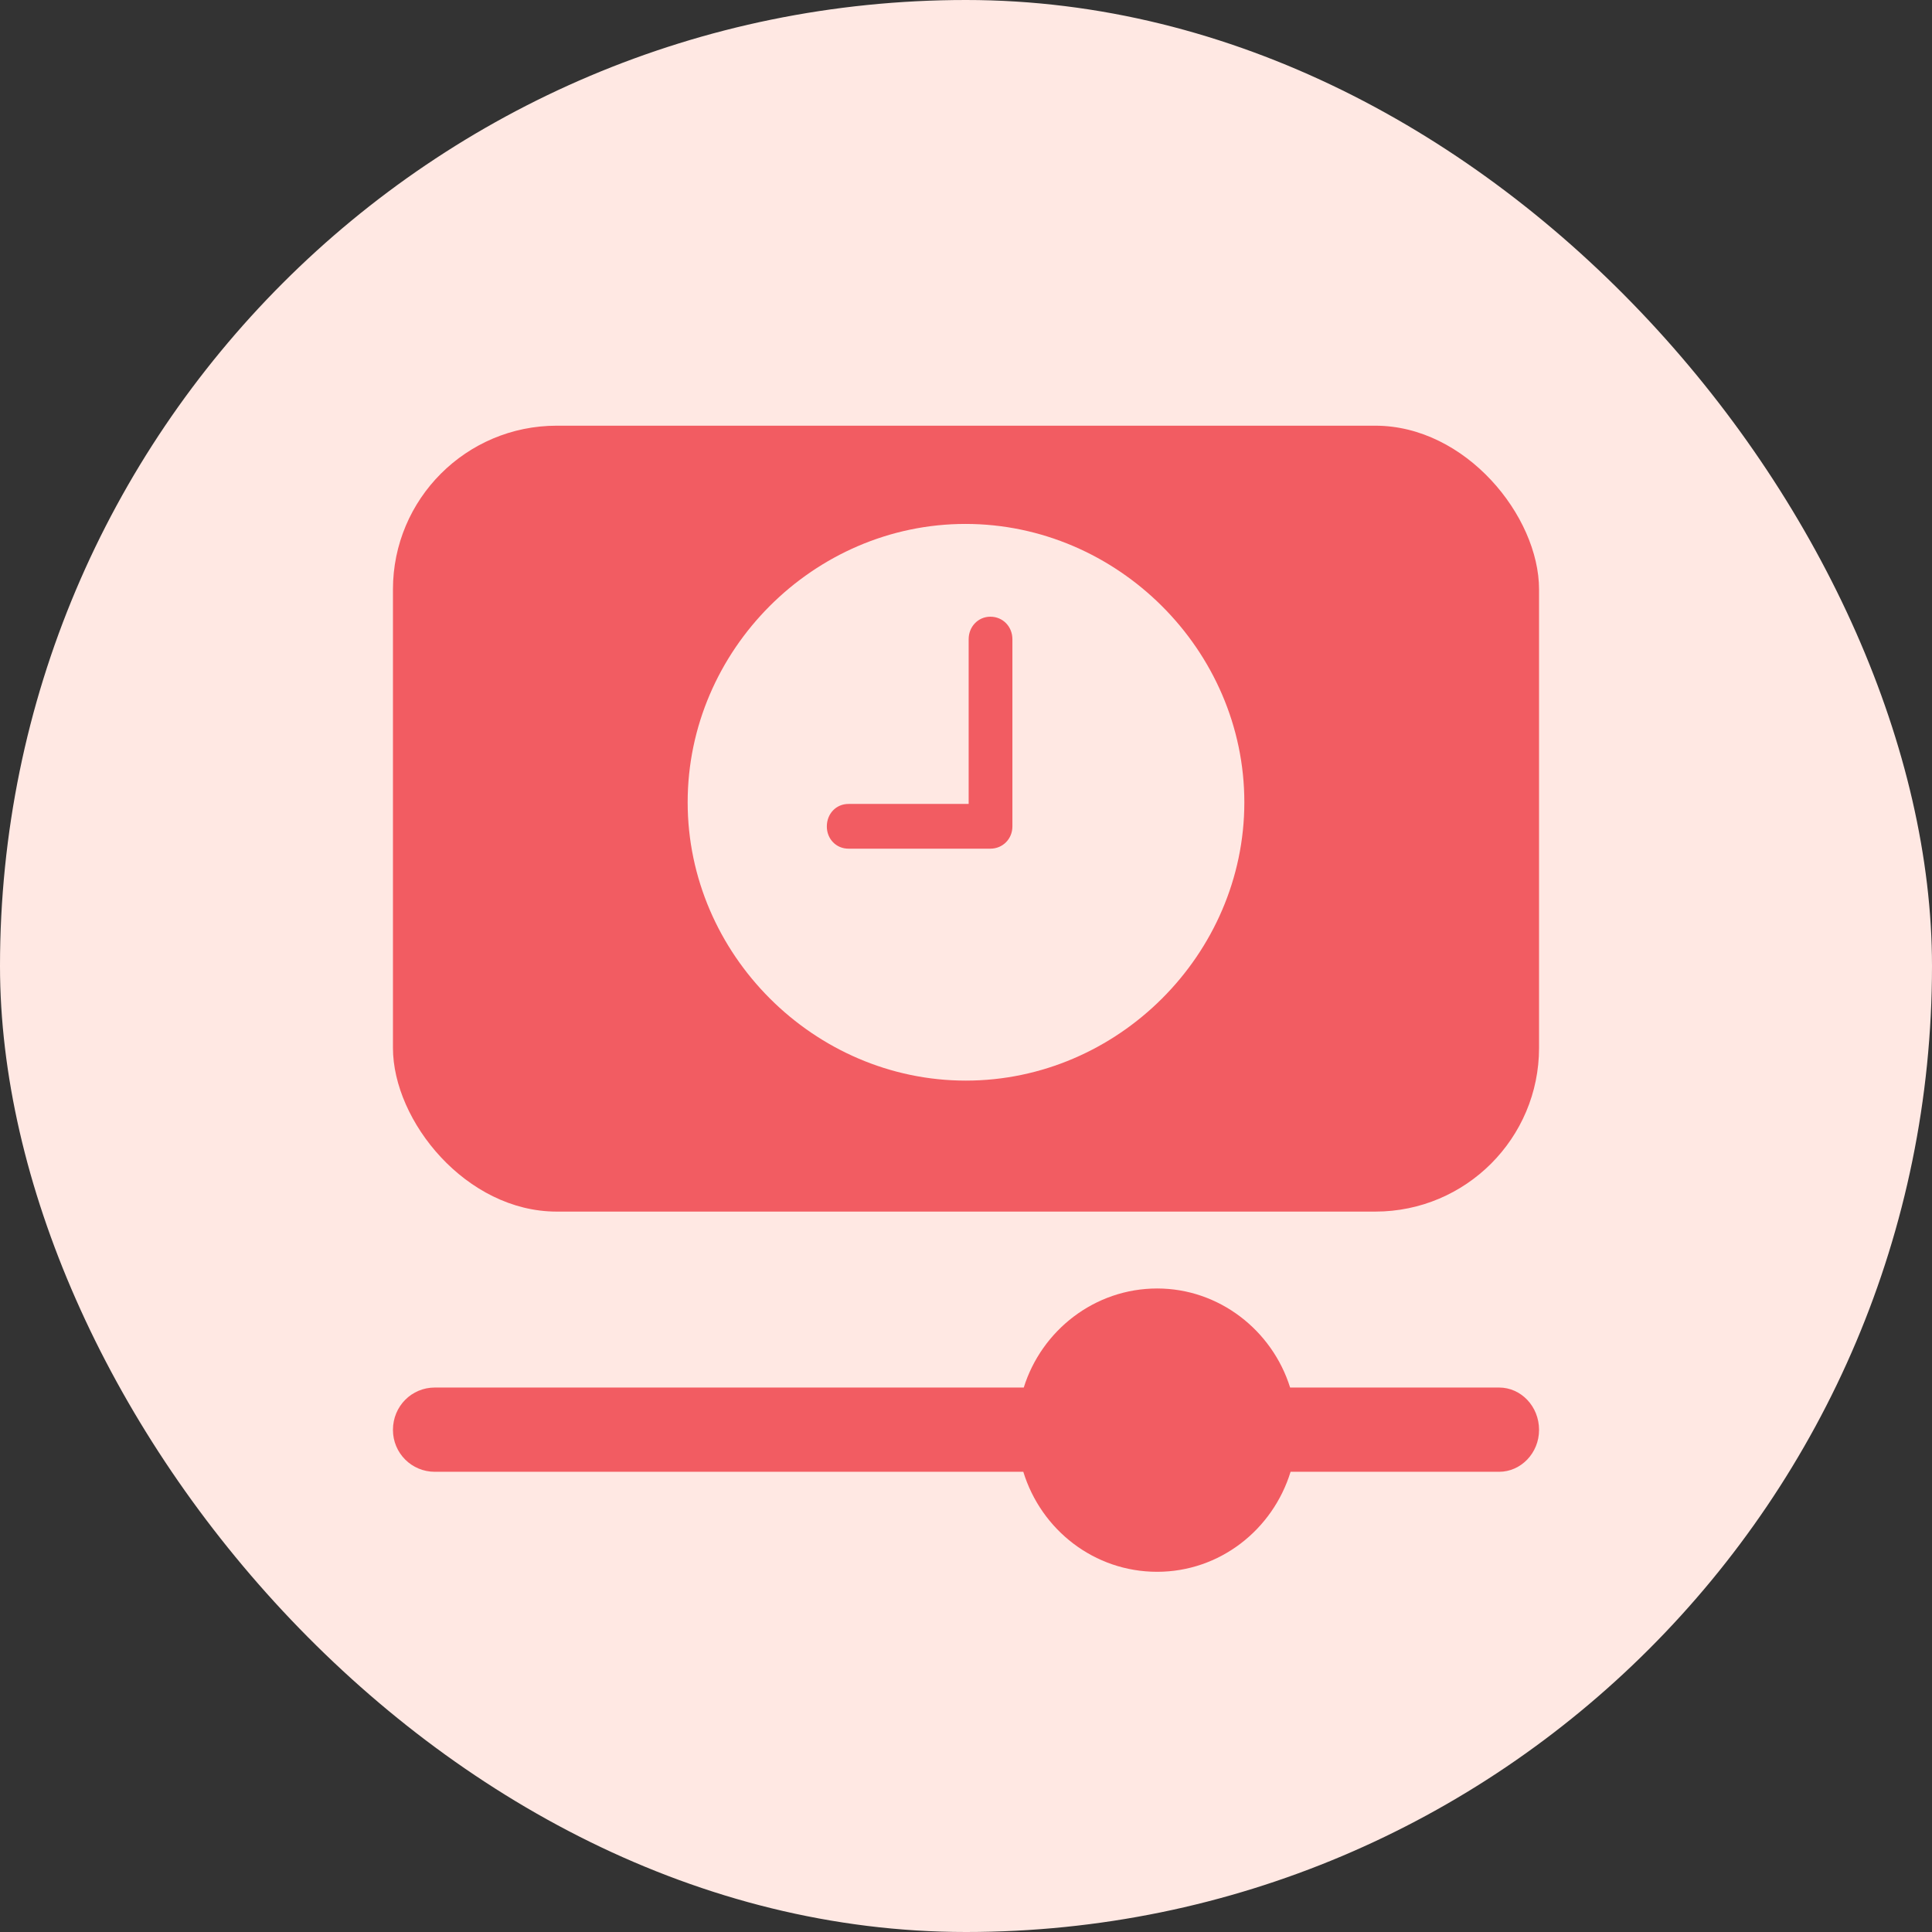
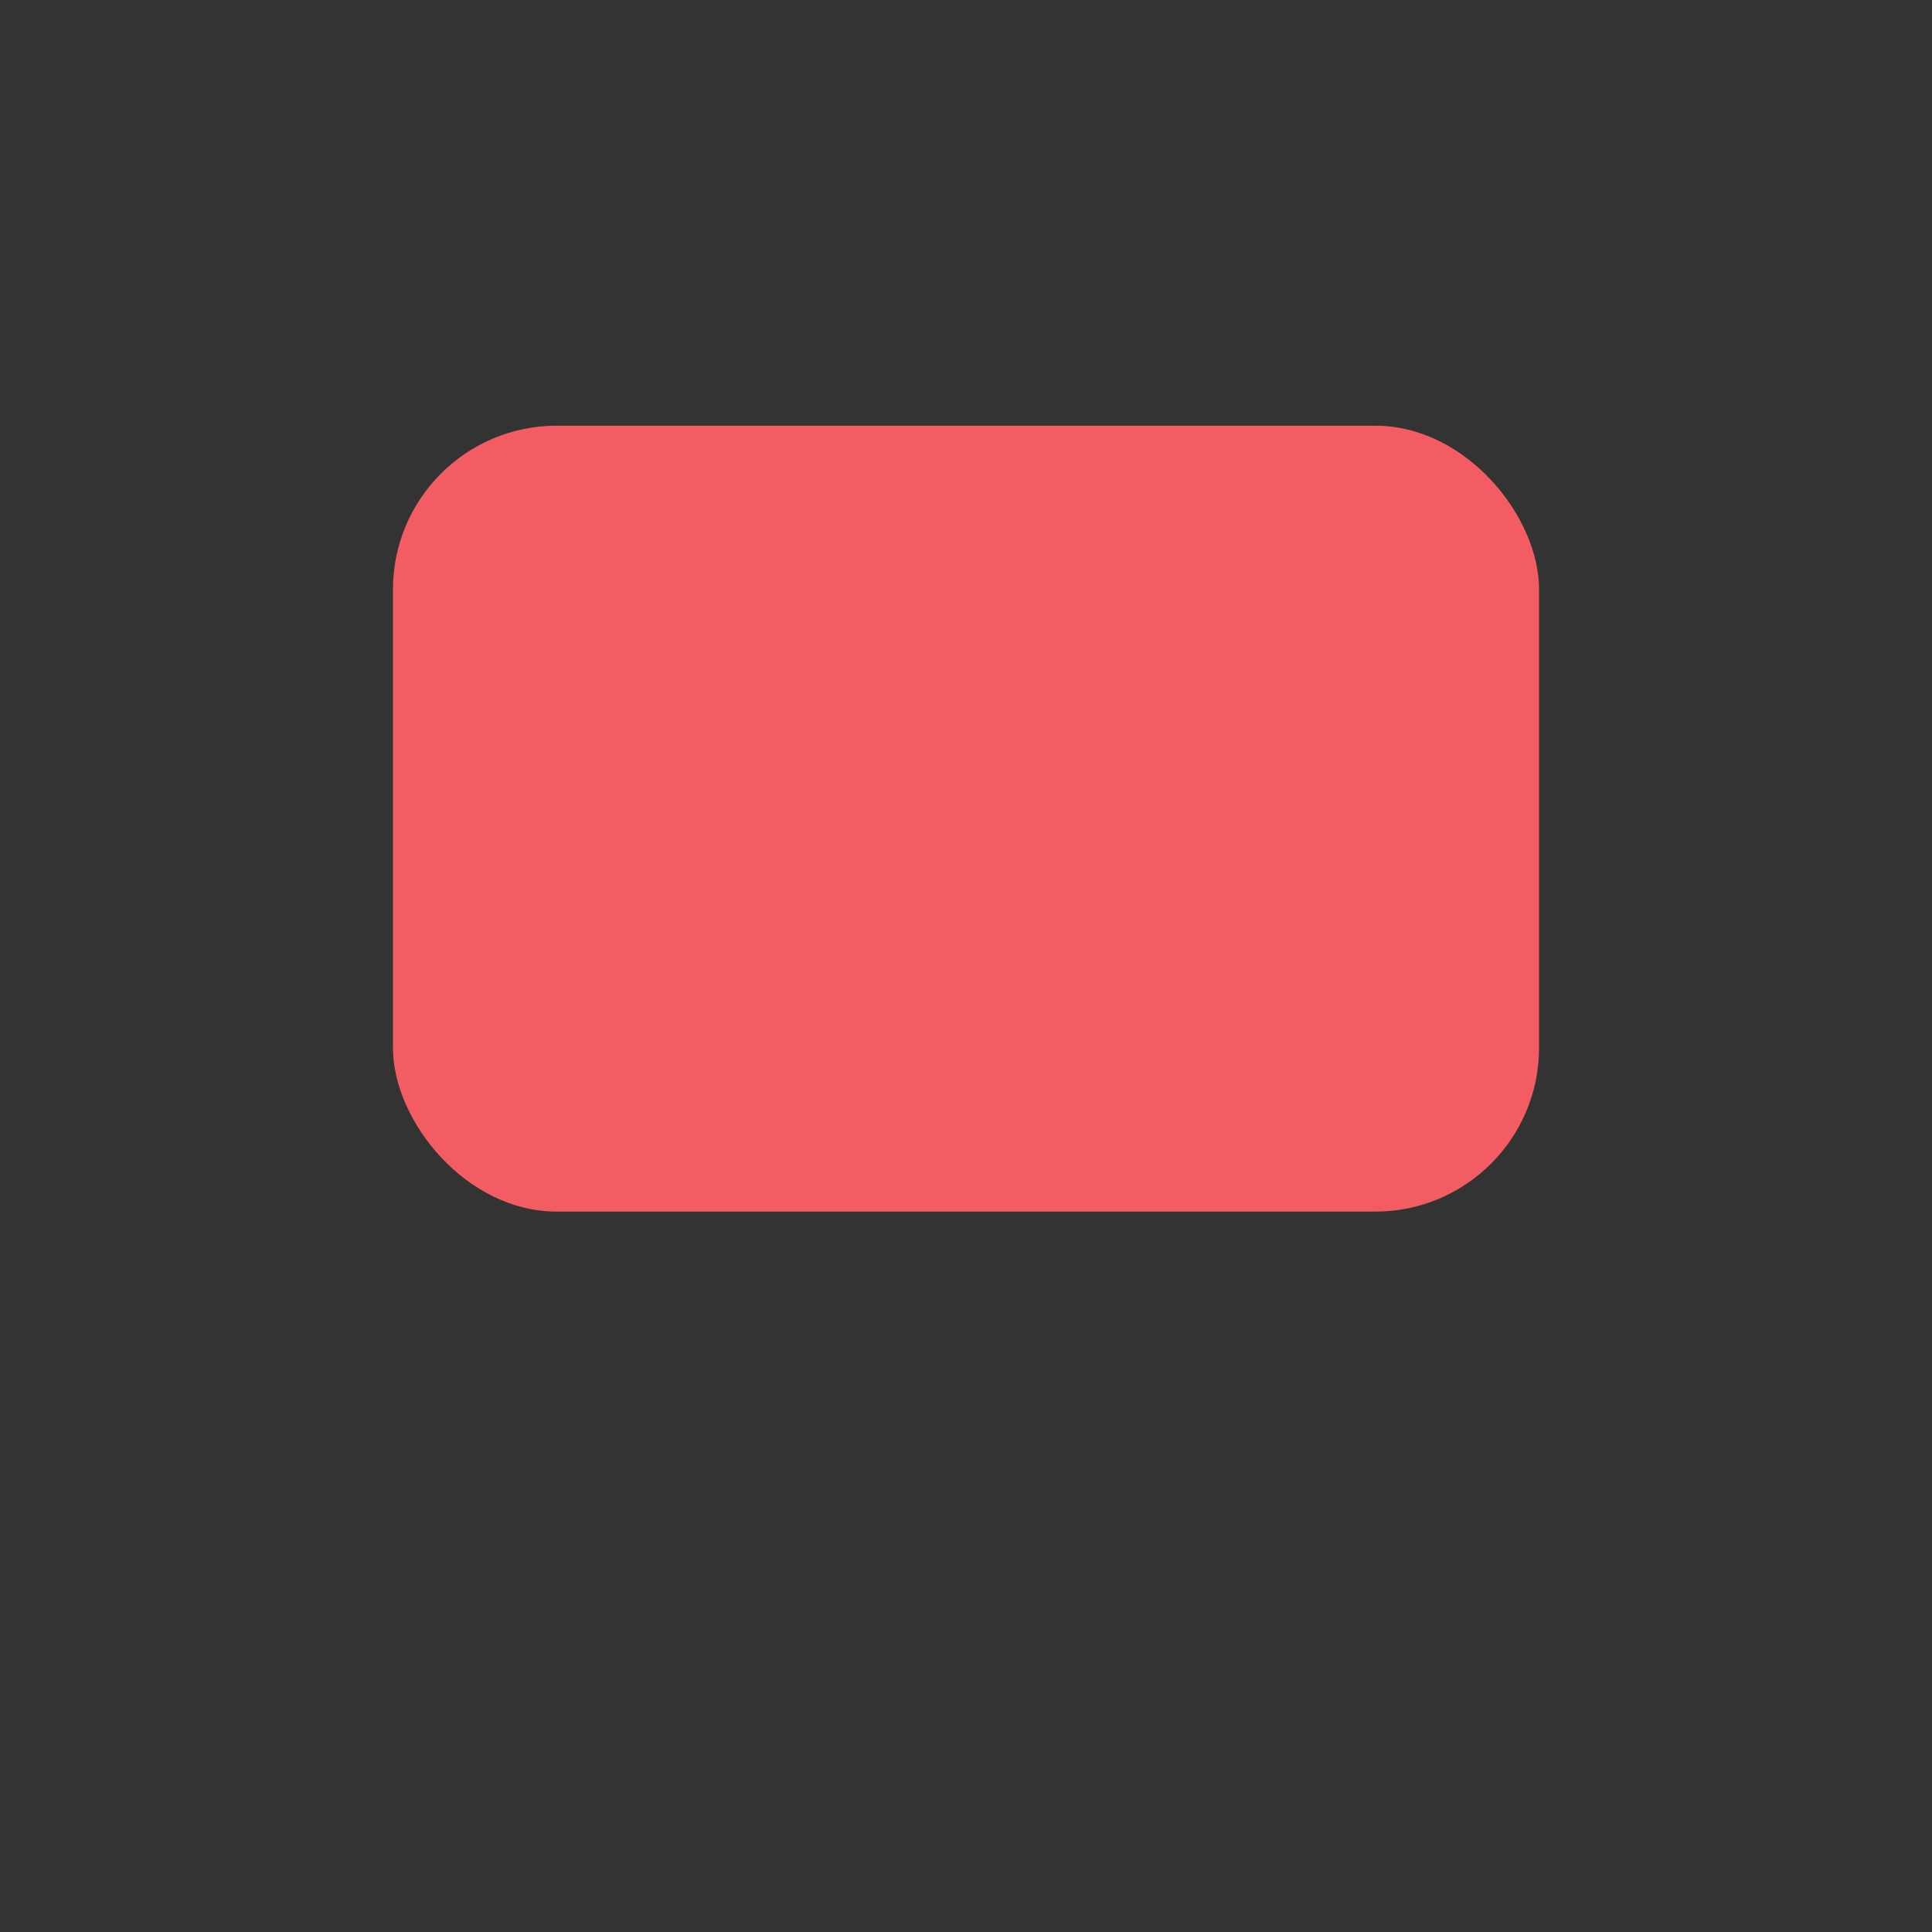
<svg xmlns="http://www.w3.org/2000/svg" width="59px" height="59px" viewBox="0 0 59 59" version="1.1">
  <rect x="0" y="0" width="59" height="59" fill="#333333" stroke="none" />
  <title>iconPublishing</title>
  <desc>Created with Sketch.</desc>
  <g id="Page-1" stroke="none" stroke-width="1" fill="none" fill-rule="evenodd">
    <g id="box-copy" transform="translate(-689, -4241)">
      <g id="iconPublishing" transform="translate(689, 4241)">
-         <rect id="Rectangle" fill="#FFE8E3" x="0" y="4.54747351e-13" width="59" height="59" rx="29.5" />
        <g id="Group-8" transform="translate(12, 13)">
-           <path d="M5.236,21.099 C3.443,21.099 2.553,20.183 2.553,18.351 L2.553,5.162 C2.553,3.33 3.443,2.414 5.236,2.414 L29.764,2.414 C31.557,2.414 32.461,3.33 32.461,5.162 L32.461,18.351 C32.461,20.183 31.557,21.099 29.764,21.099 L5.236,21.099 Z M23.338,35 C25.246,35 26.867,33.72 27.412,31.946 L33.781,31.946 C34.441,31.946 35,31.379 35,30.667 C35,29.94 34.441,29.373 33.781,29.373 L27.398,29.373 C26.853,27.628 25.232,26.348 23.338,26.348 C21.43,26.348 19.809,27.628 19.264,29.373 L1.277,29.373 C0.574,29.373 0,29.94 0,30.667 C0,31.379 0.574,31.946 1.277,31.946 L19.25,31.946 C19.795,33.72 21.416,35 23.338,35 Z" id="Shape" fill="#F25C62" fill-rule="nonzero" />
          <rect id="Rectangle" fill="#F25C62" x="0" y="0" width="35" height="24" rx="5" />
-           <path d="M17.495,20 C22.137,20 26,16.145 26,11.5 C26,6.855 22.126,3 17.484,3 C12.853,3 9,6.855 9,11.5 C9,16.145 12.863,20 17.495,20 Z M13.912,12.917 C13.532,12.917 13.25,12.617 13.25,12.239 C13.25,11.851 13.532,11.551 13.912,11.551 L17.581,11.551 L17.581,6.522 C17.581,6.133 17.874,5.833 18.244,5.833 C18.624,5.833 18.917,6.133 18.917,6.522 L18.917,12.239 C18.917,12.617 18.624,12.917 18.244,12.917 L13.912,12.917 Z" id="Shape" fill="#FFE8E3" fill-rule="nonzero" />
        </g>
      </g>
    </g>
  </g>
</svg>